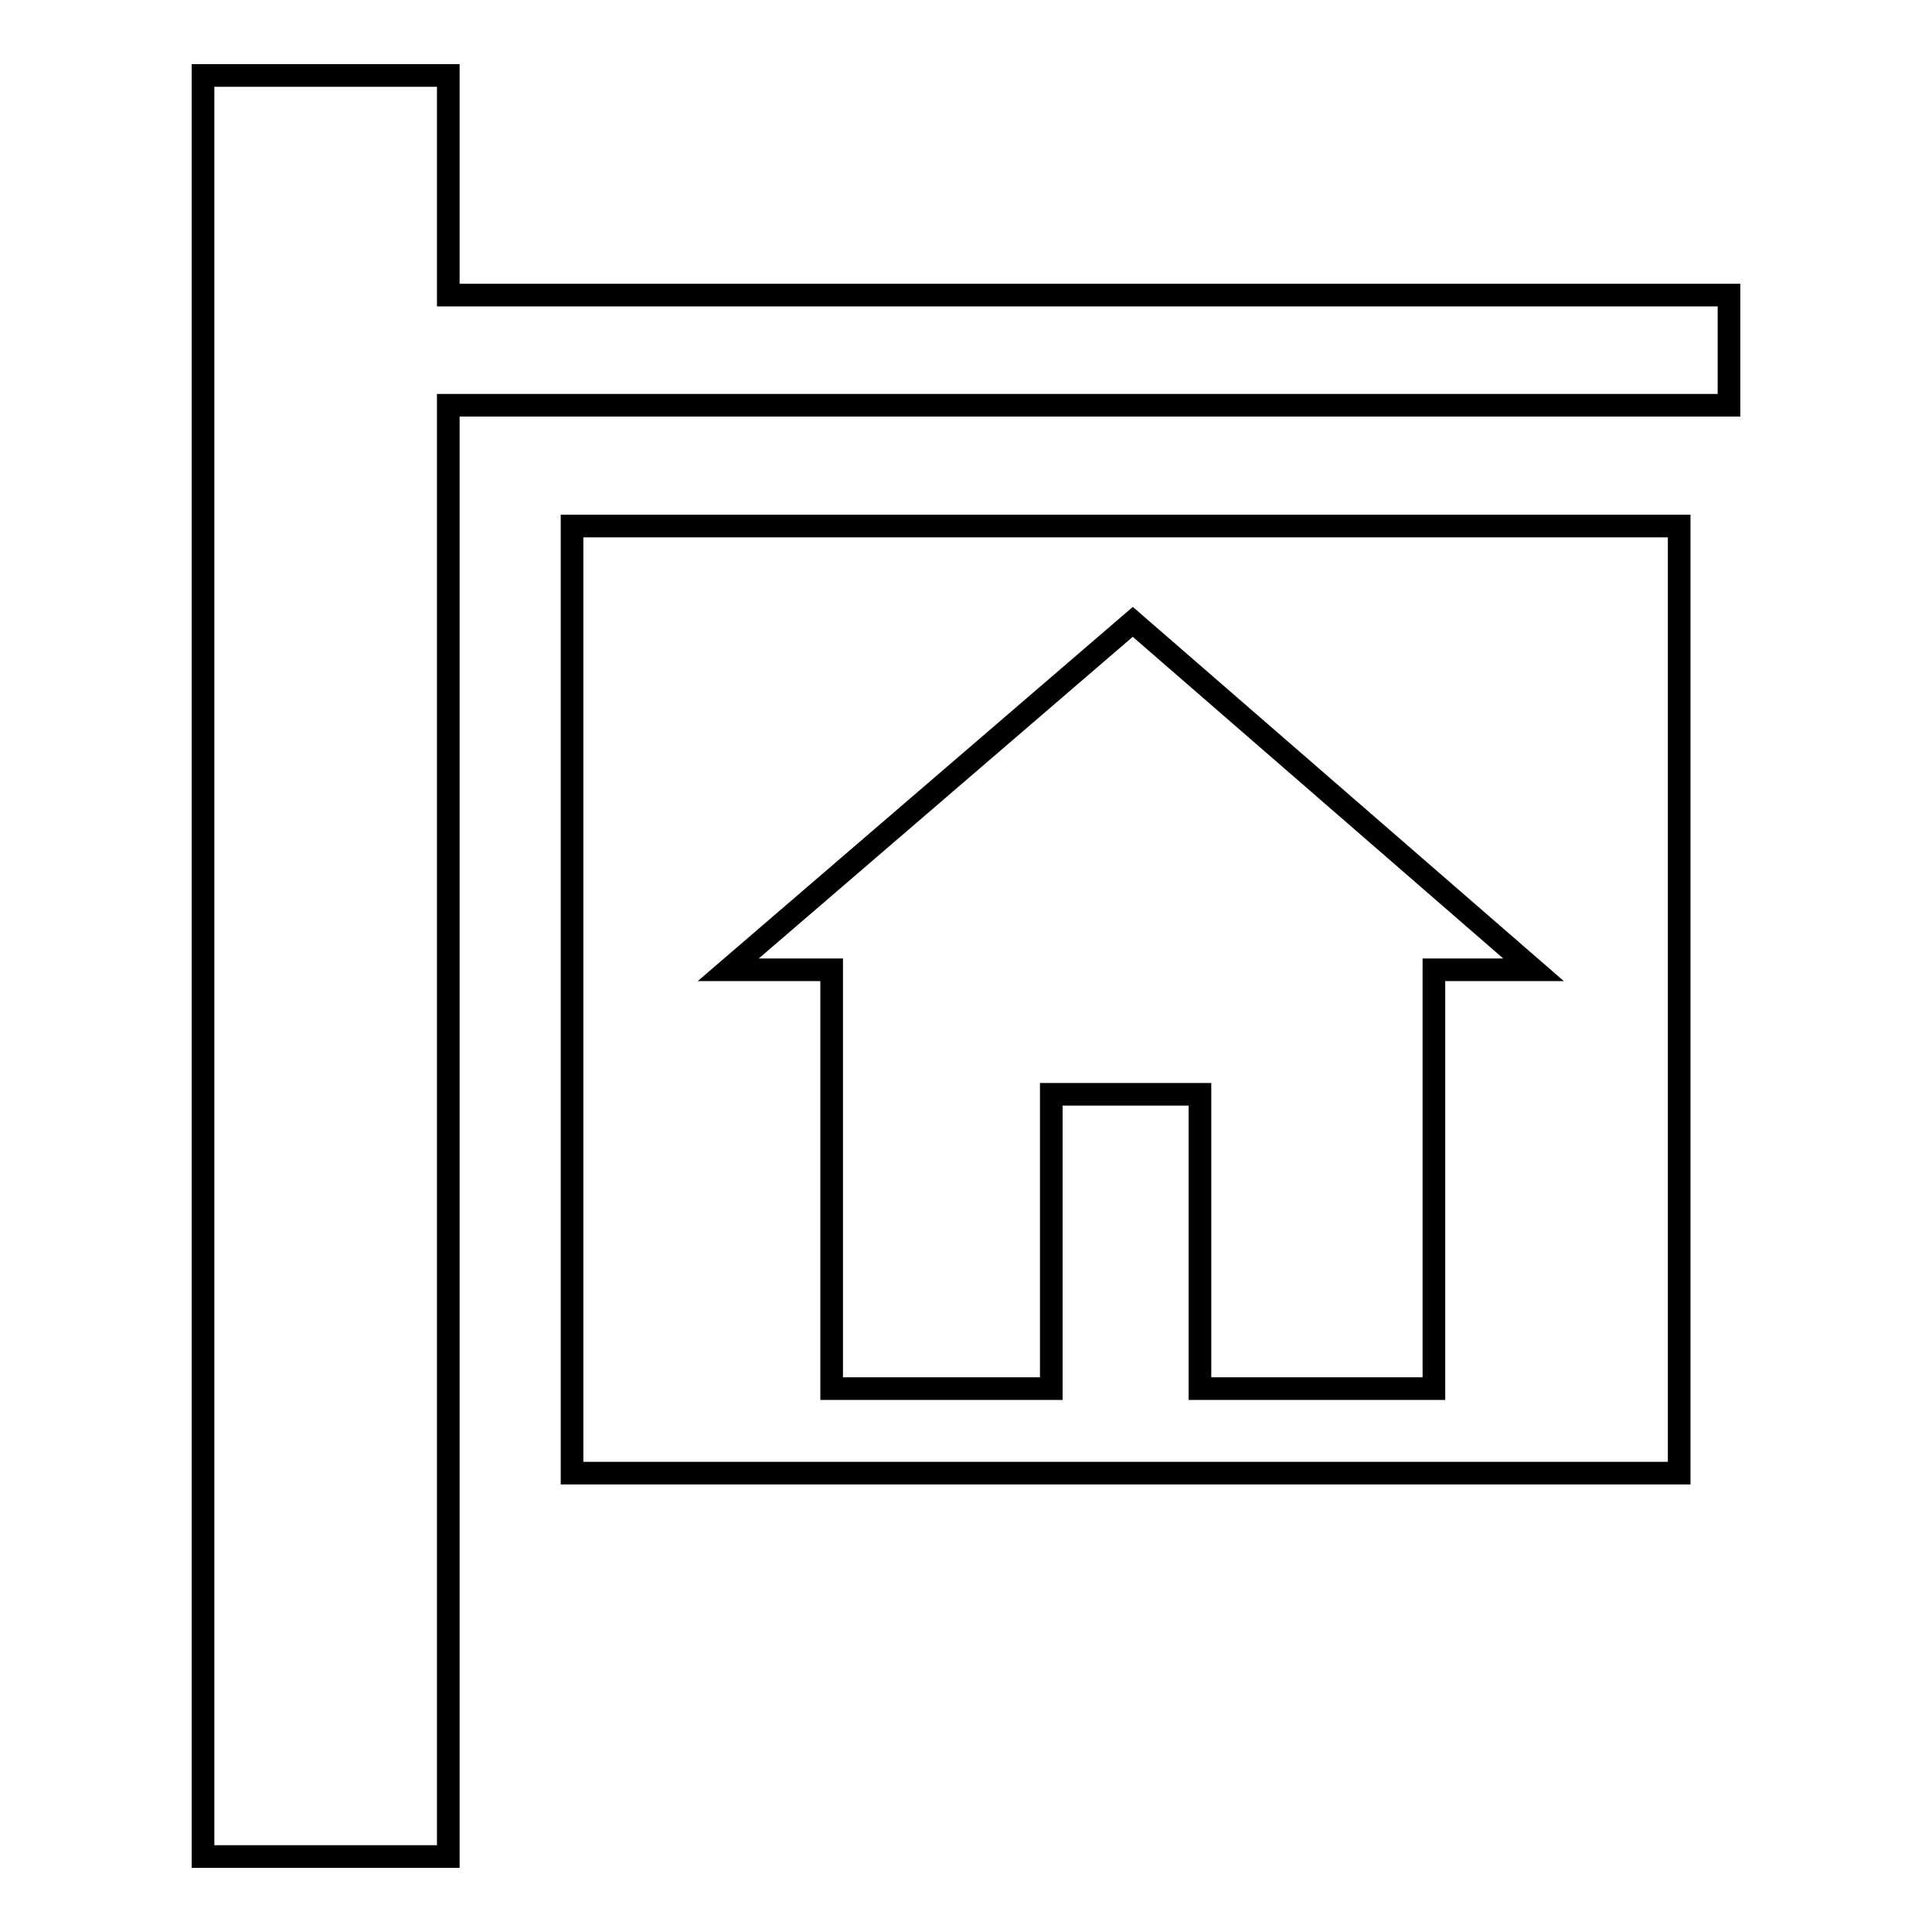
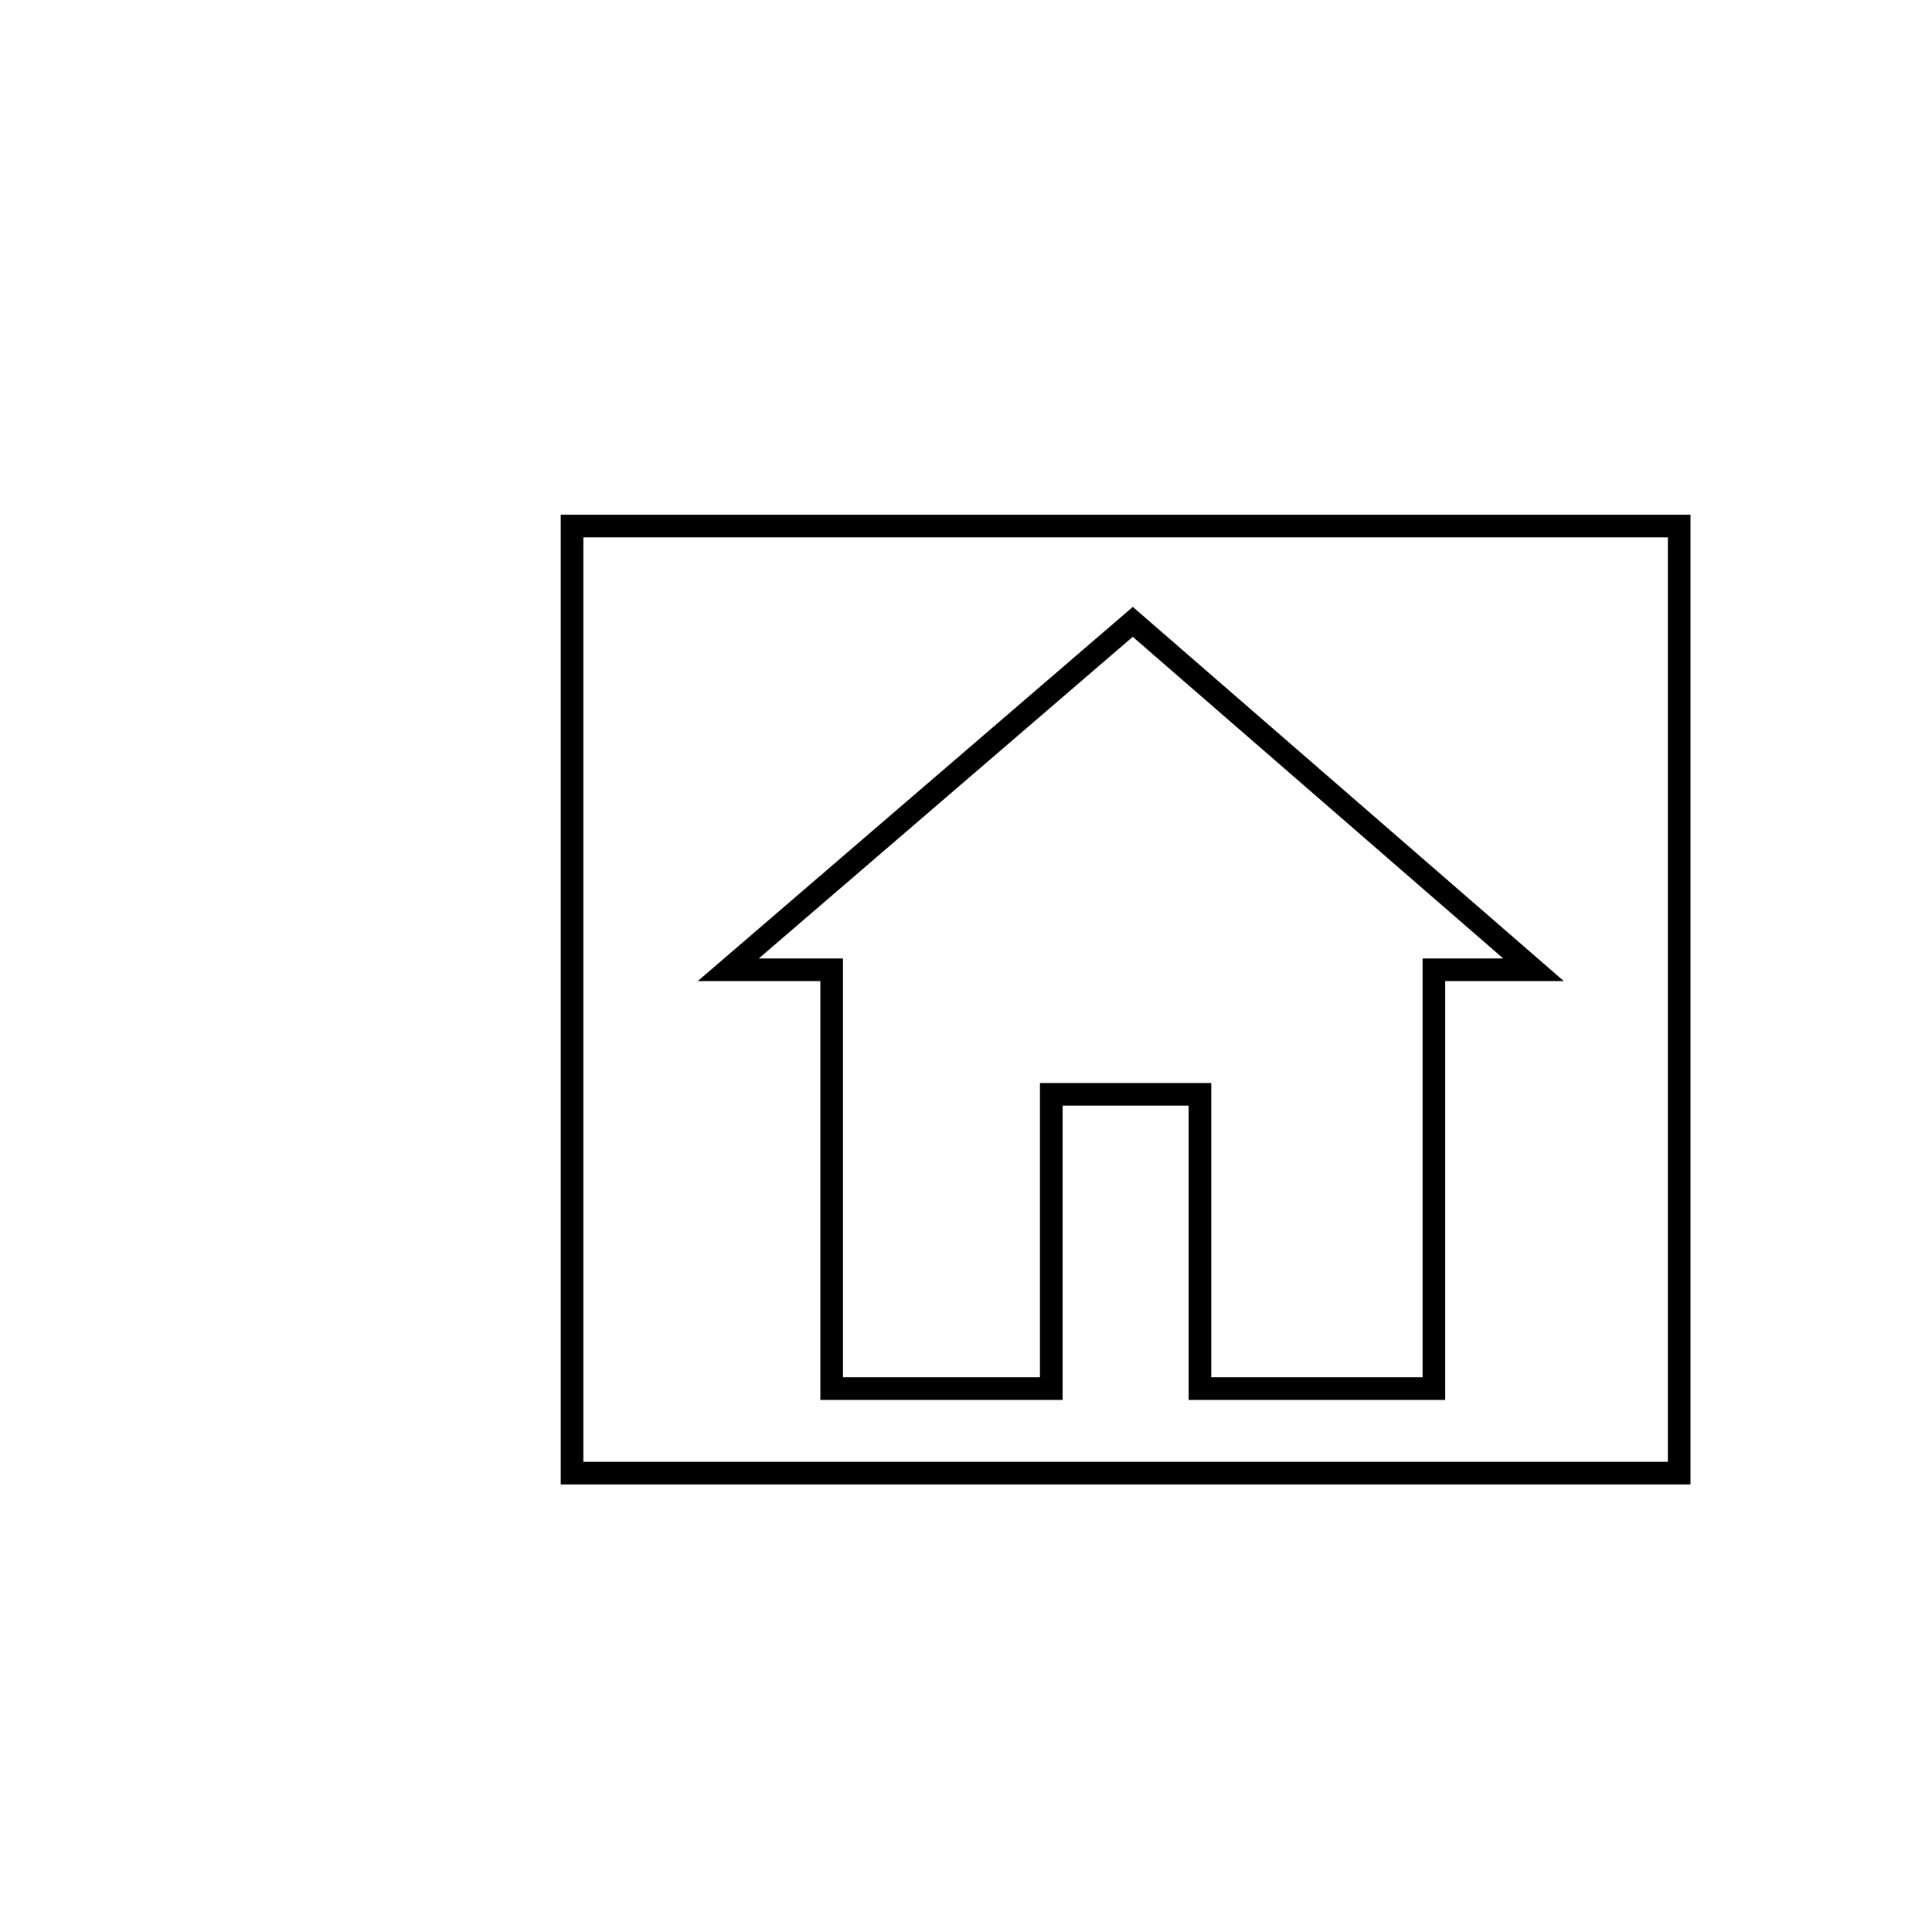
<svg xmlns="http://www.w3.org/2000/svg" version="1.1" x="0px" y="0px" viewBox="0 0 256 256" enable-background="new 0 0 256 256" xml:space="preserve">
  <g>
    <g>
      <g>
        <g>
          <path stroke-width="3" fill-opacity="0" stroke="#000000" d="M75.8,195.2h146.7V69.7H75.8V195.2z M150.1,82.4l53.1,46.1h-13.2V184h-31v-39h-19.7v39h-29.1v-55.5H96.5L150.1,82.4z" />
-           <path stroke-width="3" fill-opacity="0" stroke="#000000" d="M59.4 39.1L59.4 10 26.9 10 26.9 246 59.4 246 59.4 53.7 229.1 53.7 229.1 39.1 z" />
        </g>
      </g>
      <g />
      <g />
      <g />
      <g />
      <g />
      <g />
      <g />
      <g />
      <g />
      <g />
      <g />
      <g />
      <g />
      <g />
      <g />
    </g>
  </g>
</svg>